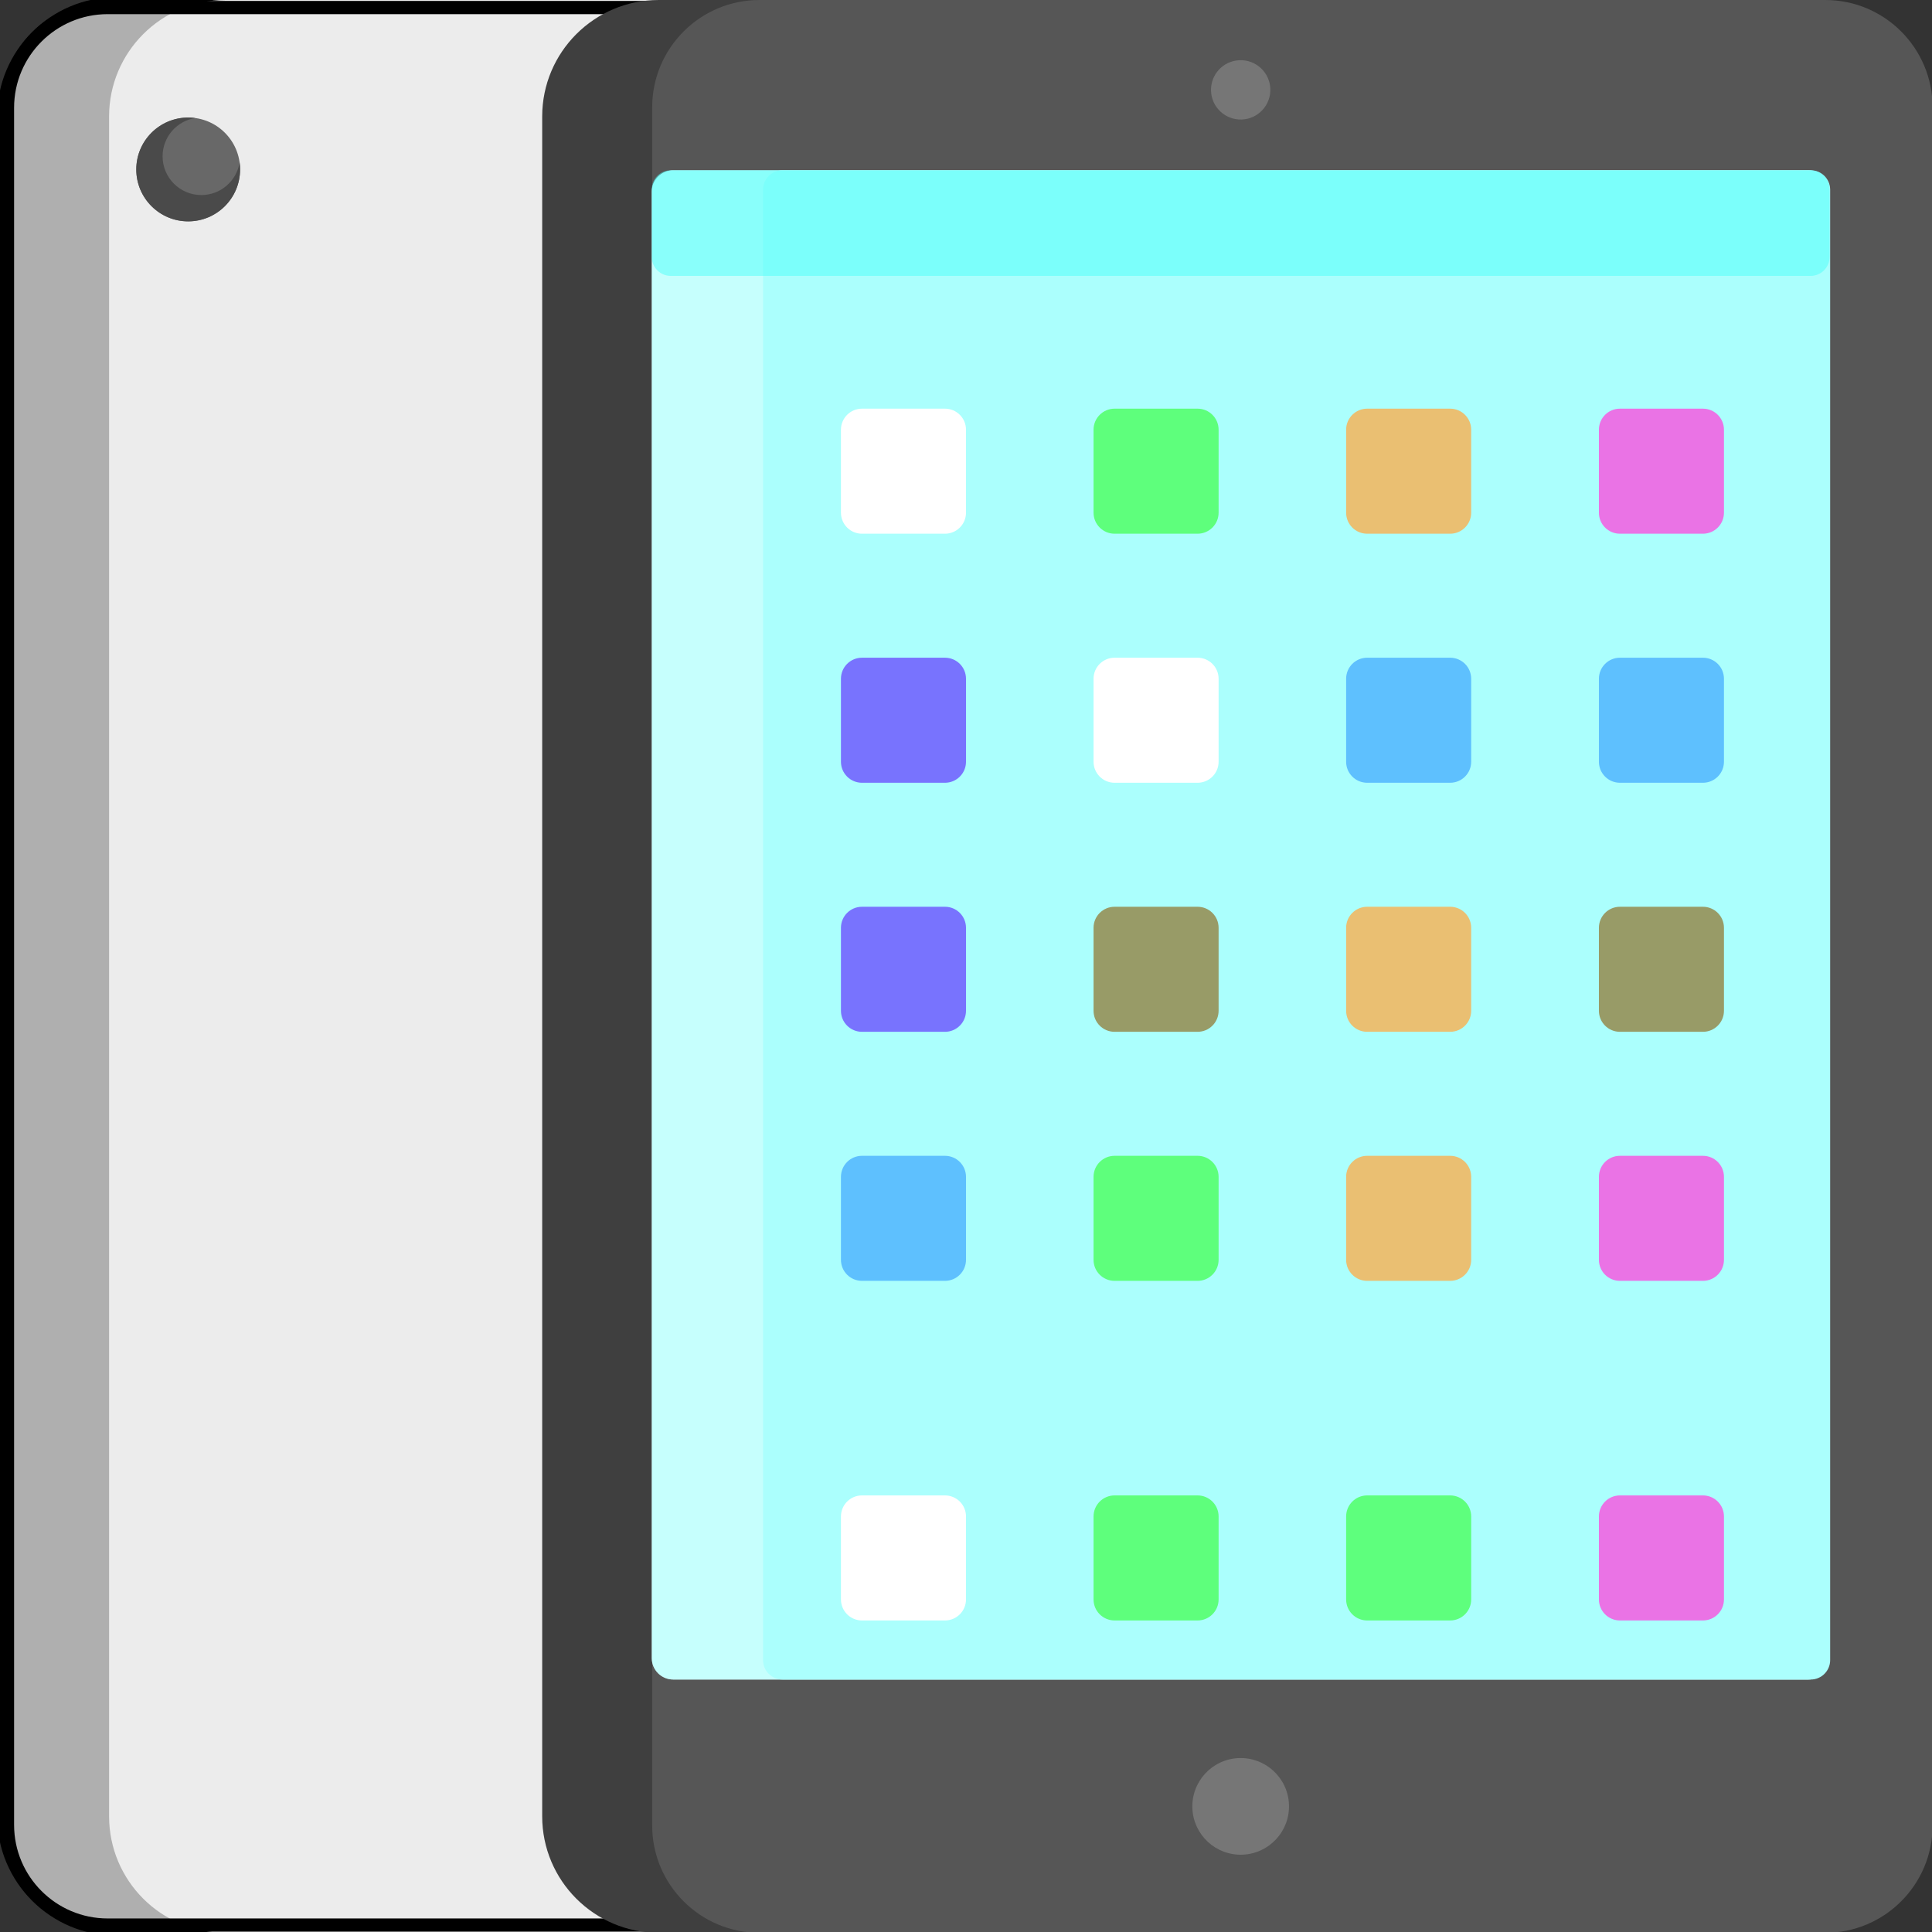
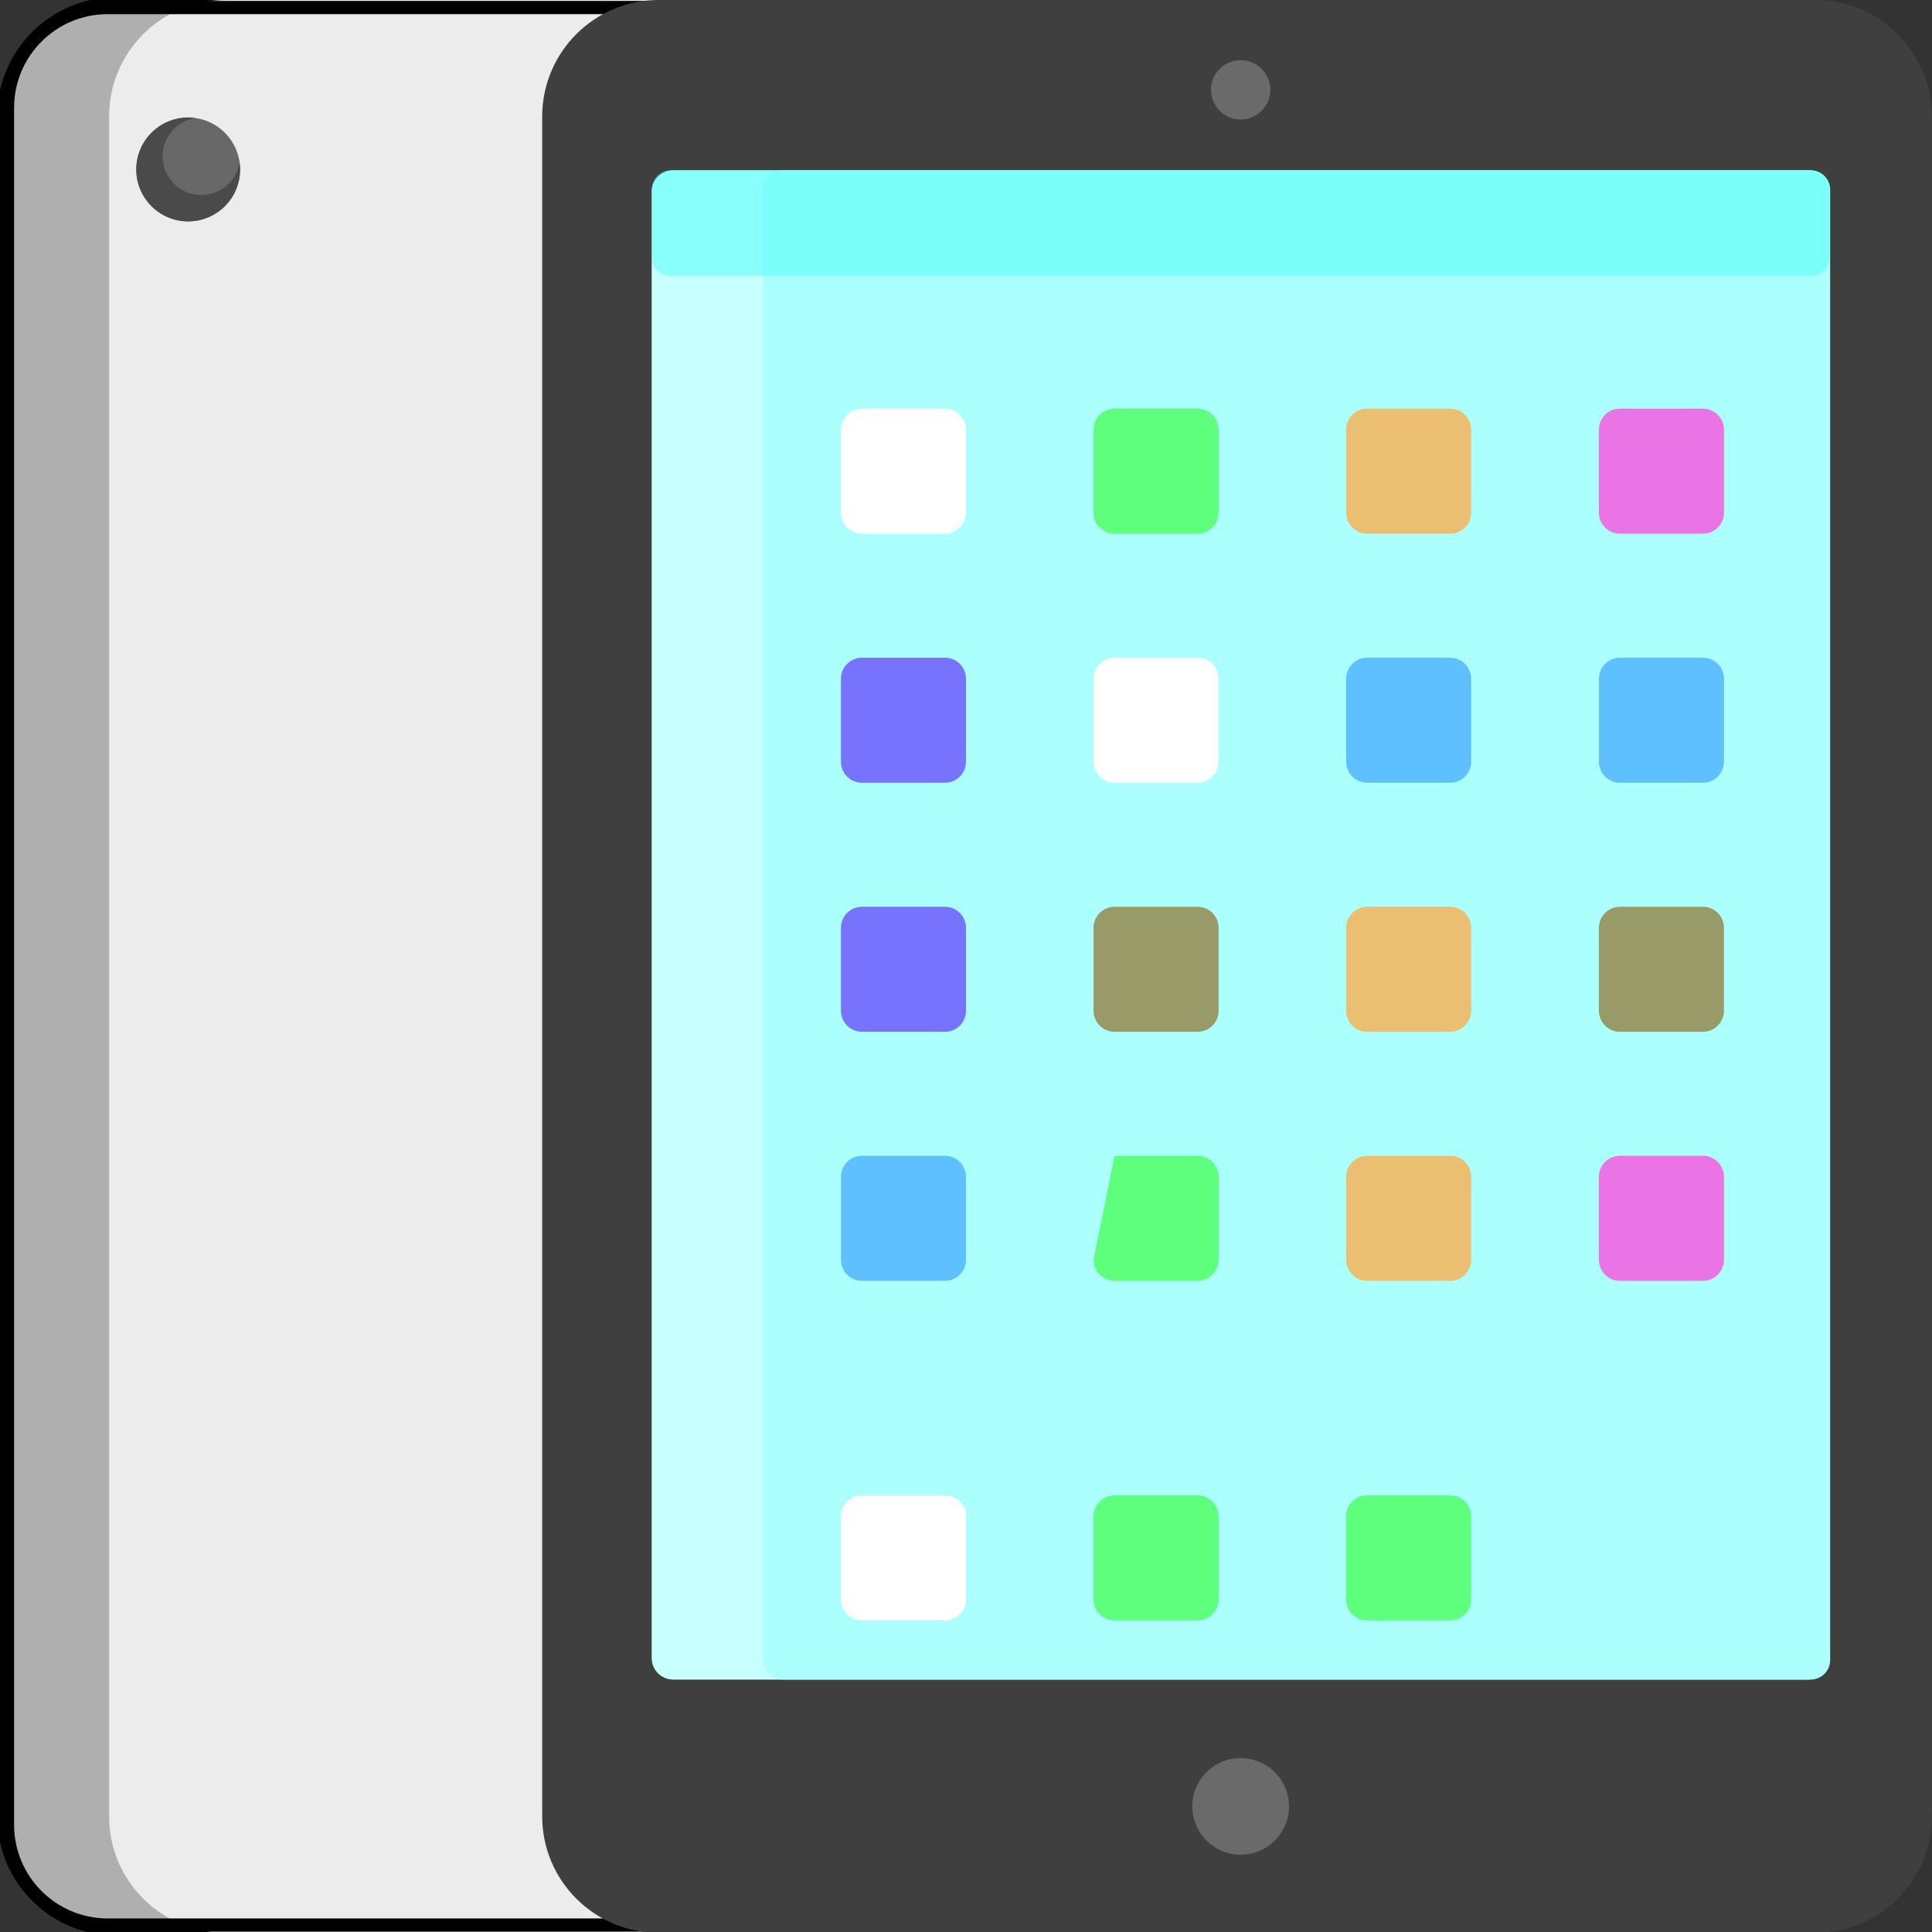
<svg xmlns="http://www.w3.org/2000/svg" width="100%" height="100%" viewBox="0 0 512 512" version="1.1" xml:space="preserve" style="fill-rule:evenodd;clip-rule:evenodd;stroke-linecap:round;stroke-linejoin:round;stroke-miterlimit:1.5;">
  <rect x="0" y="0" width="512" height="512" fill="#333333" stroke="none" />
  <g transform="matrix(1.005,0,0,1.013,-145.024,-5.909)">
    <path d="M510.722,36.305C510.722,19.488 496.967,5.835 480.025,5.835L174.986,5.835C158.044,5.835 144.289,19.488 144.289,36.305L144.289,480.998C144.289,497.814 158.044,511.467 174.986,511.467L480.025,511.467C496.967,511.467 510.722,497.814 510.722,480.998L510.722,36.305Z" style="fill:rgb(175,175,175);stroke:black;stroke-width:1.49px;" />
  </g>
  <g transform="matrix(1.005,0,0,1.013,-116.101,-5.909)">
    <path d="M510.722,36.305C510.722,19.488 496.967,5.835 480.025,5.835L174.986,5.835C158.044,5.835 144.289,19.488 144.289,36.305L144.289,480.998C144.289,497.814 158.044,511.467 174.986,511.467L480.025,511.467C496.967,511.467 510.722,497.814 510.722,480.998L510.722,36.305Z" style="fill:rgb(236,236,236);" />
  </g>
  <g transform="matrix(1.005,0,0,1.005,-143.024,-3.864)">
    <path d="M510.722,32.259C510.722,17.675 498.883,5.835 484.301,5.835L170.709,5.835C156.128,5.835 144.289,17.675 144.289,32.259L144.289,485.044C144.289,499.628 156.128,511.467 170.709,511.467L484.301,511.467C498.883,511.467 510.722,499.628 510.722,485.044L510.722,32.259Z" style="fill:none;stroke:black;stroke-width:3.48px;" />
  </g>
  <g transform="matrix(1.005,0,0,1.013,-1.323,-5.909)">
    <path d="M510.722,36.305C510.722,19.488 496.967,5.835 480.025,5.835L174.986,5.835C158.044,5.835 144.289,19.488 144.289,36.305L144.289,480.998C144.289,497.814 158.044,511.467 174.986,511.467L480.025,511.467C496.967,511.467 510.722,497.814 510.722,480.998L510.722,36.305Z" style="fill:rgb(63,63,63);" />
  </g>
  <g transform="matrix(0.926,0,0,1.013,39.226,-5.909)">
-     <path d="M510.722,33.898C510.722,18.41 496.967,5.835 480.025,5.835L174.986,5.835C158.044,5.835 144.289,18.41 144.289,33.898L144.289,483.405C144.289,498.893 158.044,511.467 174.986,511.467L480.025,511.467C496.967,511.467 510.722,498.893 510.722,483.405L510.722,33.898Z" style="fill:rgb(86,86,86);" />
-   </g>
+     </g>
  <path d="M484.857,50.81C484.857,47.677 482.313,45.133 479.18,45.133L178.402,45.133C175.269,45.133 172.725,47.677 172.725,50.81L172.725,439.415C172.725,442.548 175.269,445.092 178.402,445.092L479.18,445.092C482.313,445.092 484.857,442.548 484.857,439.415L484.857,50.81Z" style="fill:white;" />
  <path d="M484.857,50.81C484.857,47.677 482.313,45.133 479.18,45.133L178.402,45.133C175.269,45.133 172.725,47.677 172.725,50.81L172.725,439.415C172.725,442.548 175.269,445.092 178.402,445.092L479.18,445.092C482.313,445.092 484.857,442.548 484.857,439.415L484.857,50.81Z" style="fill:rgb(135,255,251);fill-opacity:0.47;" />
  <g transform="matrix(0.906,0,0,1,45.731,0)">
    <path d="M484.857,50.275C484.857,47.437 482.313,45.133 479.18,45.133L178.402,45.133C175.269,45.133 172.725,47.437 172.725,50.275L172.725,439.95C172.725,442.788 175.269,445.092 178.402,445.092L479.18,445.092C482.313,445.092 484.857,442.788 484.857,439.95L484.857,50.275Z" style="fill:rgb(171,255,253);" />
  </g>
  <g transform="matrix(1,0,0,0.07,0,41.962)">
    <path d="M484.857,116.963C484.857,77.319 482.596,45.133 479.81,45.133L177.772,45.133C174.986,45.133 172.725,77.319 172.725,116.963L172.725,373.263C172.725,412.906 174.986,445.092 177.772,445.092L479.81,445.092C482.596,445.092 484.857,412.906 484.857,373.263L484.857,116.963Z" style="fill:rgb(69,255,248);fill-opacity:0.47;" />
  </g>
  <g transform="matrix(-0.741,0.029,-0.029,-0.741,328.791,23.814)">
    <circle cx="0" cy="0" r="10.603" style="fill:rgb(150,150,150);fill-opacity:0.5;" />
  </g>
  <g transform="matrix(-1.207,0.047,-0.047,-1.207,328.791,478.711)">
    <circle cx="0" cy="0" r="10.603" style="fill:rgb(150,150,150);fill-opacity:0.5;" />
  </g>
  <g transform="matrix(1,0,0,1,6.737,-0.521)">
    <circle cx="43.133" cy="45.428" r="13.755" style="fill:rgb(104,104,104);" />
  </g>
  <path d="M63.499,43.037C63.583,43.649 63.626,44.273 63.626,44.908C63.626,52.5 57.462,58.663 49.871,58.663C42.279,58.663 36.116,52.5 36.116,44.908C36.116,37.316 42.279,31.153 49.871,31.153C50.505,31.153 51.13,31.196 51.742,31.279C46.84,32.055 43.087,36.304 43.087,41.422C43.087,47.09 47.688,51.692 53.356,51.692C58.475,51.692 62.724,47.939 63.499,43.037Z" style="fill:rgb(74,74,74);" />
  <path d="M256,113.874C256,110.798 253.503,108.301 250.427,108.301L228.433,108.301C225.357,108.301 222.86,110.798 222.86,113.874L222.86,135.869C222.86,138.944 225.357,141.441 228.433,141.441L250.427,141.441C253.503,141.441 256,138.944 256,135.869L256,113.874Z" style="fill:white;" />
  <g transform="matrix(1,0,0,1,66.942,66)">
    <path d="M256,113.874C256,110.798 253.503,108.301 250.427,108.301L228.433,108.301C225.357,108.301 222.86,110.798 222.86,113.874L222.86,135.869C222.86,138.944 225.357,141.441 228.433,141.441L250.427,141.441C253.503,141.441 256,138.944 256,135.869L256,113.874Z" style="fill:white;" />
  </g>
  <g transform="matrix(1,0,0,1,-2.84217e-14,288)">
    <path d="M256,113.874C256,110.798 253.503,108.301 250.427,108.301L228.433,108.301C225.357,108.301 222.86,110.798 222.86,113.874L222.86,135.869C222.86,138.944 225.357,141.441 228.433,141.441L250.427,141.441C253.503,141.441 256,138.944 256,135.869L256,113.874Z" style="fill:white;" />
  </g>
  <g transform="matrix(1,0,0,1,200.867,0)">
    <path d="M256,113.874C256,110.798 253.503,108.301 250.427,108.301L228.433,108.301C225.357,108.301 222.86,110.798 222.86,113.874L222.86,135.869C222.86,138.944 225.357,141.441 228.433,141.441L250.427,141.441C253.503,141.441 256,138.944 256,135.869L256,113.874Z" style="fill:rgb(255,69,221);fill-opacity:0.75;" />
  </g>
  <g transform="matrix(1,0,0,1,133.879,0)">
    <path d="M256,113.874C256,110.798 253.503,108.301 250.427,108.301L228.433,108.301C225.357,108.301 222.86,110.798 222.86,113.874L222.86,135.869C222.86,138.944 225.357,141.441 228.433,141.441L250.427,141.441C253.503,141.441 256,138.944 256,135.869L256,113.874Z" style="fill:rgb(255,169,69);fill-opacity:0.75;" />
  </g>
  <g transform="matrix(1,0,0,1,66.942,0)">
    <path d="M256,113.874C256,110.798 253.503,108.301 250.427,108.301L228.433,108.301C225.357,108.301 222.86,110.798 222.86,113.874L222.86,135.869C222.86,138.944 225.357,141.441 228.433,141.441L250.427,141.441C253.503,141.441 256,138.944 256,135.869L256,113.874Z" style="fill:rgb(69,255,82);fill-opacity:0.75;" />
  </g>
  <g transform="matrix(1,0,0,1,0,66)">
    <path d="M256,113.874C256,110.798 253.503,108.301 250.427,108.301L228.433,108.301C225.357,108.301 222.86,110.798 222.86,113.874L222.86,135.869C222.86,138.944 225.357,141.441 228.433,141.441L250.427,141.441C253.503,141.441 256,138.944 256,135.869L256,113.874Z" style="fill:rgb(103,69,255);fill-opacity:0.75;" />
  </g>
  <g transform="matrix(1,0,0,1,133.879,66)">
    <path d="M256,113.874C256,110.798 253.503,108.301 250.427,108.301L228.433,108.301C225.357,108.301 222.86,110.798 222.86,113.874L222.86,135.869C222.86,138.944 225.357,141.441 228.433,141.441L250.427,141.441C253.503,141.441 256,138.944 256,135.869L256,113.874Z" style="fill:rgb(69,170,255);fill-opacity:0.75;" />
  </g>
  <g transform="matrix(1,0,0,1,200.867,66)">
    <path d="M256,113.874C256,110.798 253.503,108.301 250.427,108.301L228.433,108.301C225.357,108.301 222.86,110.798 222.86,113.874L222.86,135.869C222.86,138.944 225.357,141.441 228.433,141.441L250.427,141.441C253.503,141.441 256,138.944 256,135.869L256,113.874Z" style="fill:rgb(69,170,255);fill-opacity:0.75;" />
  </g>
  <g transform="matrix(1,0,0,1,0,132)">
    <path d="M256,113.874C256,110.798 253.503,108.301 250.427,108.301L228.433,108.301C225.357,108.301 222.86,110.798 222.86,113.874L222.86,135.869C222.86,138.944 225.357,141.441 228.433,141.441L250.427,141.441C253.503,141.441 256,138.944 256,135.869L256,113.874Z" style="fill:rgb(103,69,255);fill-opacity:0.75;" />
  </g>
  <g transform="matrix(1,0,0,1,133.879,132)">
    <path d="M256,113.874C256,110.798 253.503,108.301 250.427,108.301L228.433,108.301C225.357,108.301 222.86,110.798 222.86,113.874L222.86,135.869C222.86,138.944 225.357,141.441 228.433,141.441L250.427,141.441C253.503,141.441 256,138.944 256,135.869L256,113.874Z" style="fill:rgb(255,169,69);fill-opacity:0.75;" />
  </g>
  <g transform="matrix(1,0,0,1,66.942,132)">
    <path d="M256,113.874C256,110.798 253.503,108.301 250.427,108.301L228.433,108.301C225.357,108.301 222.86,110.798 222.86,113.874L222.86,135.869C222.86,138.944 225.357,141.441 228.433,141.441L250.427,141.441C253.503,141.441 256,138.944 256,135.869L256,113.874Z" style="fill:rgb(145,121,54);fill-opacity:0.75;" />
  </g>
  <g transform="matrix(1,0,0,1,200.867,132)">
    <path d="M256,113.874C256,110.798 253.503,108.301 250.427,108.301L228.433,108.301C225.357,108.301 222.86,110.798 222.86,113.874L222.86,135.869C222.86,138.944 225.357,141.441 228.433,141.441L250.427,141.441C253.503,141.441 256,138.944 256,135.869L256,113.874Z" style="fill:rgb(145,121,54);fill-opacity:0.75;" />
  </g>
  <g transform="matrix(1,0,0,1,0,198)">
    <path d="M256,113.874C256,110.798 253.503,108.301 250.427,108.301L228.433,108.301C225.357,108.301 222.86,110.798 222.86,113.874L222.86,135.869C222.86,138.944 225.357,141.441 228.433,141.441L250.427,141.441C253.503,141.441 256,138.944 256,135.869L256,113.874Z" style="fill:rgb(69,170,255);fill-opacity:0.75;" />
  </g>
  <g transform="matrix(1,0,0,1,200.867,198)">
    <path d="M256,113.874C256,110.798 253.503,108.301 250.427,108.301L228.433,108.301C225.357,108.301 222.86,110.798 222.86,113.874L222.86,135.869C222.86,138.944 225.357,141.441 228.433,141.441L250.427,141.441C253.503,141.441 256,138.944 256,135.869L256,113.874Z" style="fill:rgb(255,69,221);fill-opacity:0.75;" />
  </g>
  <g transform="matrix(1,0,0,1,133.879,198)">
    <path d="M256,113.874C256,110.798 253.503,108.301 250.427,108.301L228.433,108.301C225.357,108.301 222.86,110.798 222.86,113.874L222.86,135.869C222.86,138.944 225.357,141.441 228.433,141.441L250.427,141.441C253.503,141.441 256,138.944 256,135.869L256,113.874Z" style="fill:rgb(255,169,69);fill-opacity:0.75;" />
  </g>
  <g transform="matrix(1,0,0,1,66.942,198)">
-     <path d="M256,113.874C256,110.798 253.503,108.301 250.427,108.301L228.433,108.301C225.357,108.301 222.86,110.798 222.86,113.874L222.86,135.869C222.86,138.944 225.357,141.441 228.433,141.441L250.427,141.441C253.503,141.441 256,138.944 256,135.869L256,113.874Z" style="fill:rgb(69,255,82);fill-opacity:0.75;" />
+     <path d="M256,113.874C256,110.798 253.503,108.301 250.427,108.301L228.433,108.301L222.86,135.869C222.86,138.944 225.357,141.441 228.433,141.441L250.427,141.441C253.503,141.441 256,138.944 256,135.869L256,113.874Z" style="fill:rgb(69,255,82);fill-opacity:0.75;" />
  </g>
  <g transform="matrix(1,0,0,1,200.867,288)">
-     <path d="M256,113.874C256,110.798 253.503,108.301 250.427,108.301L228.433,108.301C225.357,108.301 222.86,110.798 222.86,113.874L222.86,135.869C222.86,138.944 225.357,141.441 228.433,141.441L250.427,141.441C253.503,141.441 256,138.944 256,135.869L256,113.874Z" style="fill:rgb(255,69,221);fill-opacity:0.75;" />
-   </g>
+     </g>
  <g transform="matrix(1,0,0,1,133.879,288)">
    <path d="M256,113.874C256,110.798 253.503,108.301 250.427,108.301L228.433,108.301C225.357,108.301 222.86,110.798 222.86,113.874L222.86,135.869C222.86,138.944 225.357,141.441 228.433,141.441L250.427,141.441C253.503,141.441 256,138.944 256,135.869L256,113.874Z" style="fill:rgb(69,255,83);fill-opacity:0.75;" />
  </g>
  <g transform="matrix(1,0,0,1,66.942,288)">
    <path d="M256,113.874C256,110.798 253.503,108.301 250.427,108.301L228.433,108.301C225.357,108.301 222.86,110.798 222.86,113.874L222.86,135.869C222.86,138.944 225.357,141.441 228.433,141.441L250.427,141.441C253.503,141.441 256,138.944 256,135.869L256,113.874Z" style="fill:rgb(69,255,82);fill-opacity:0.75;" />
  </g>
</svg>